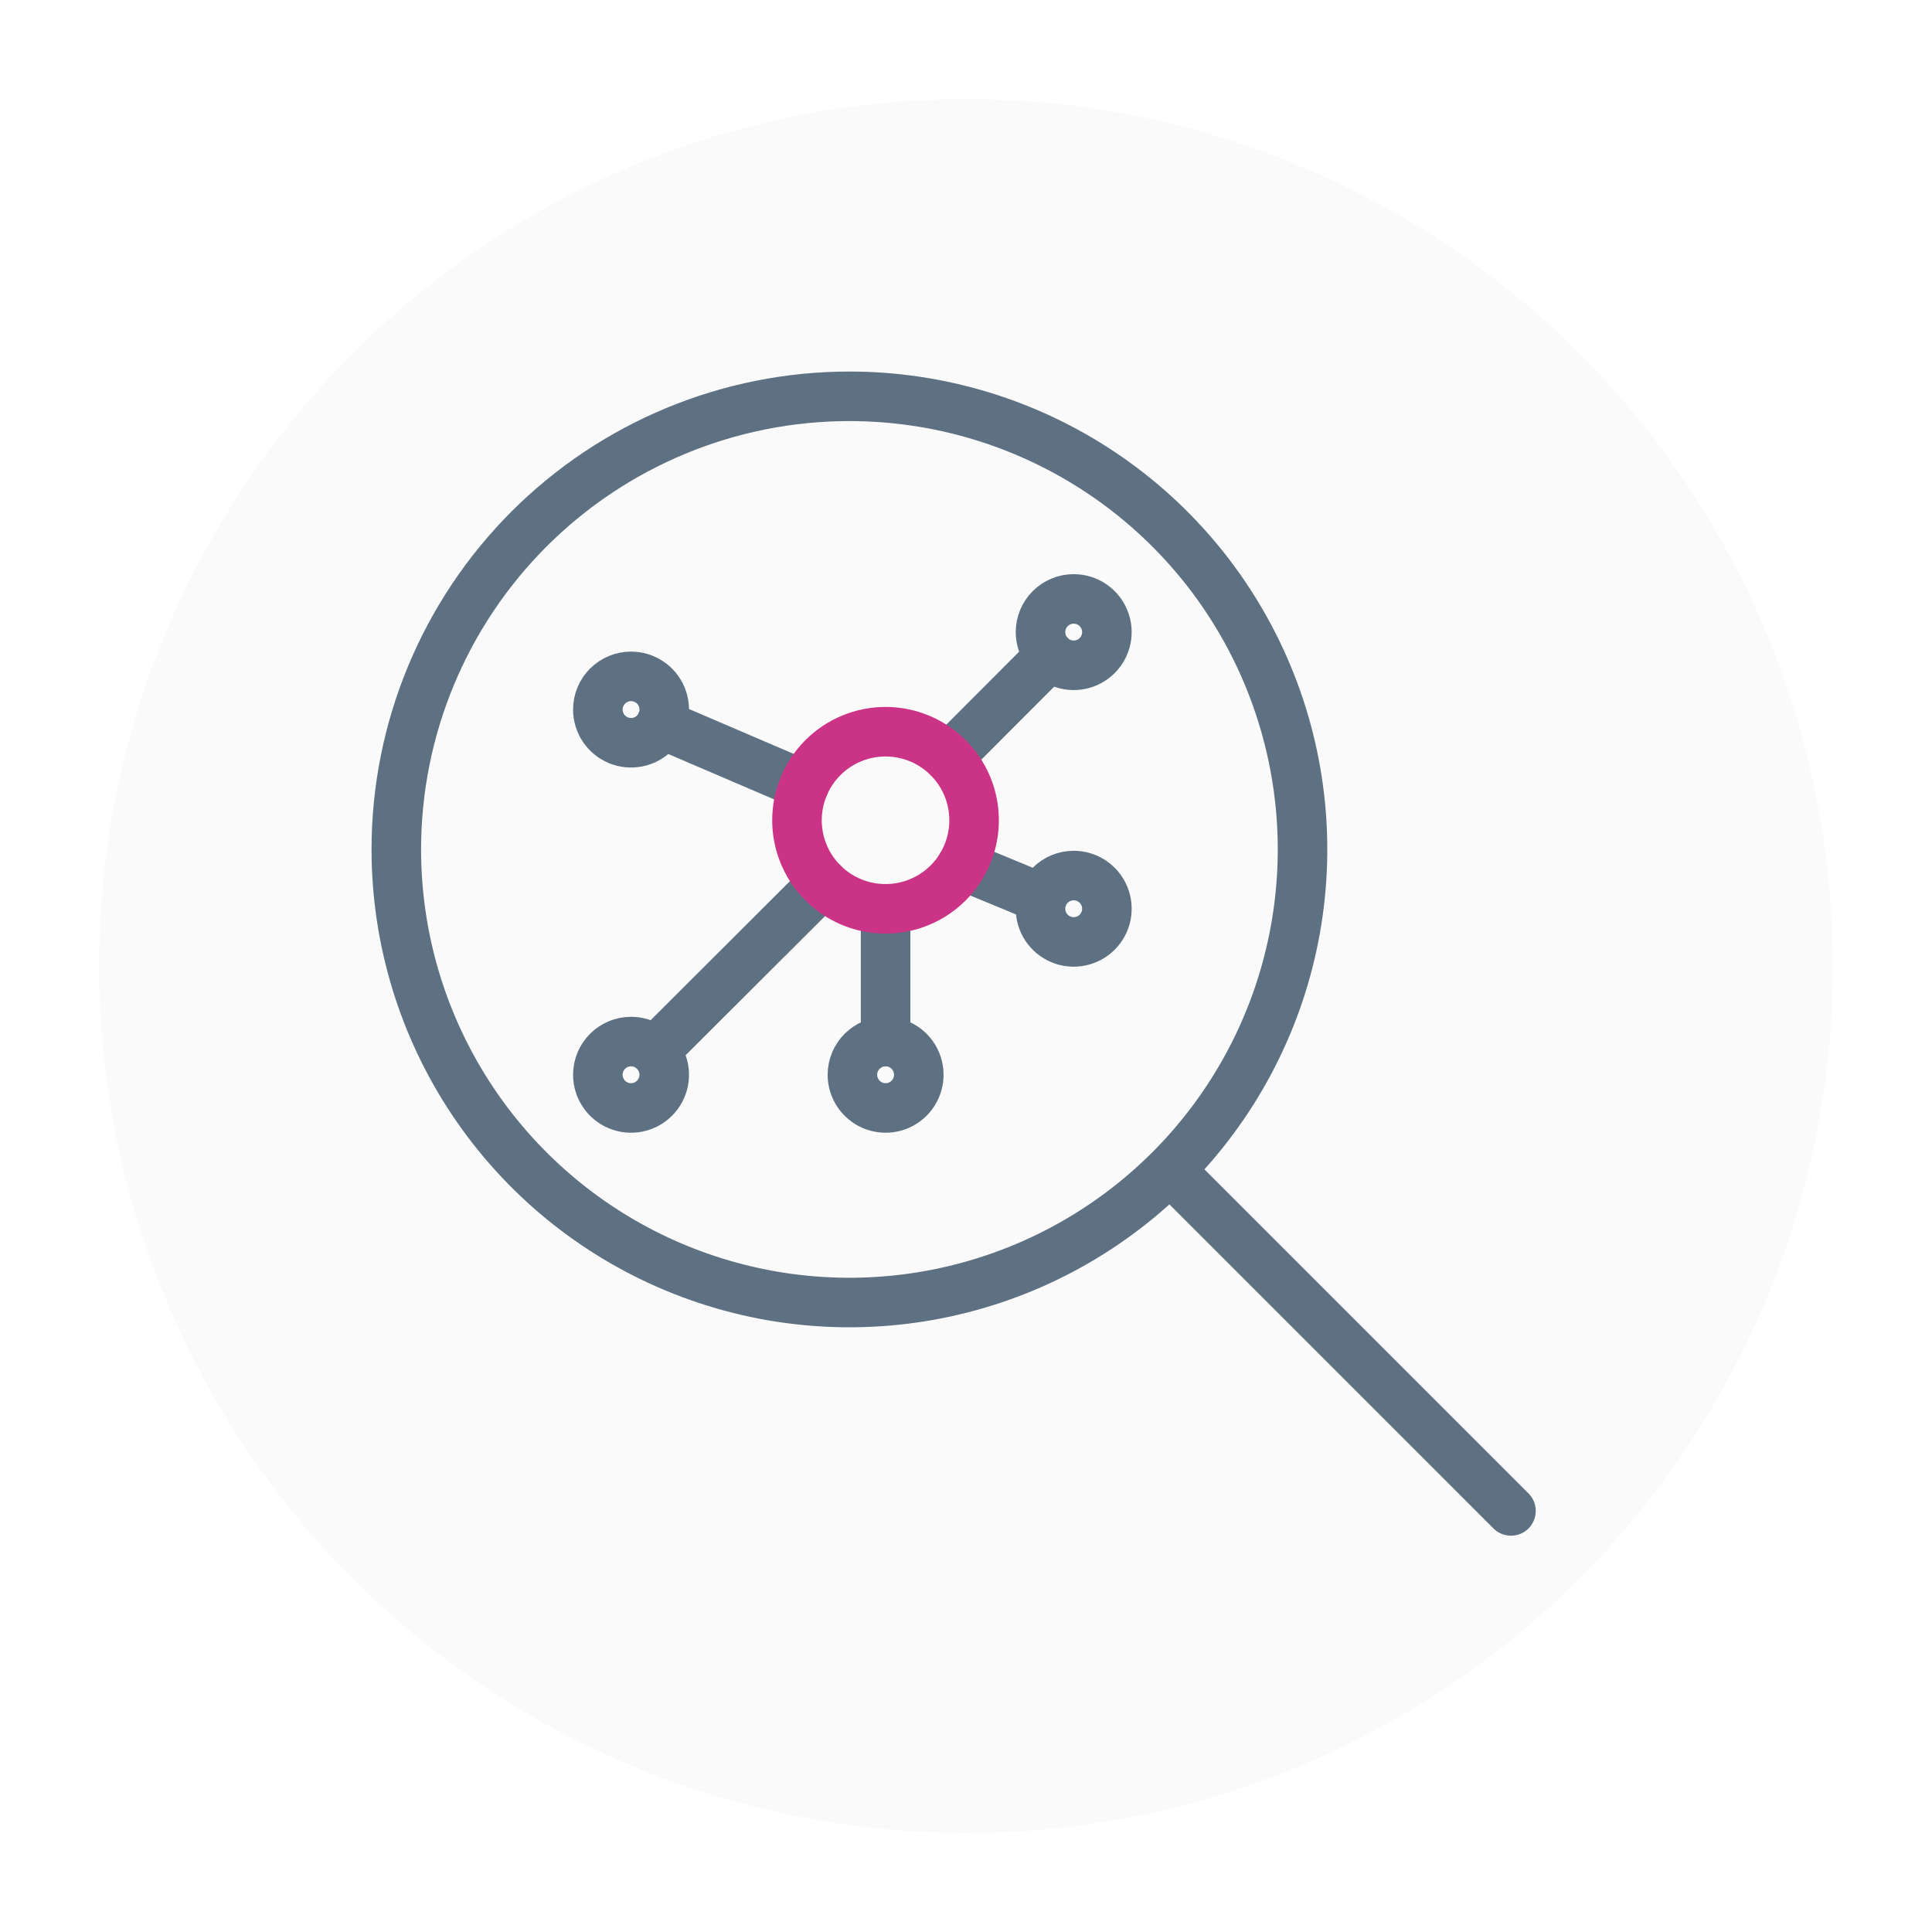
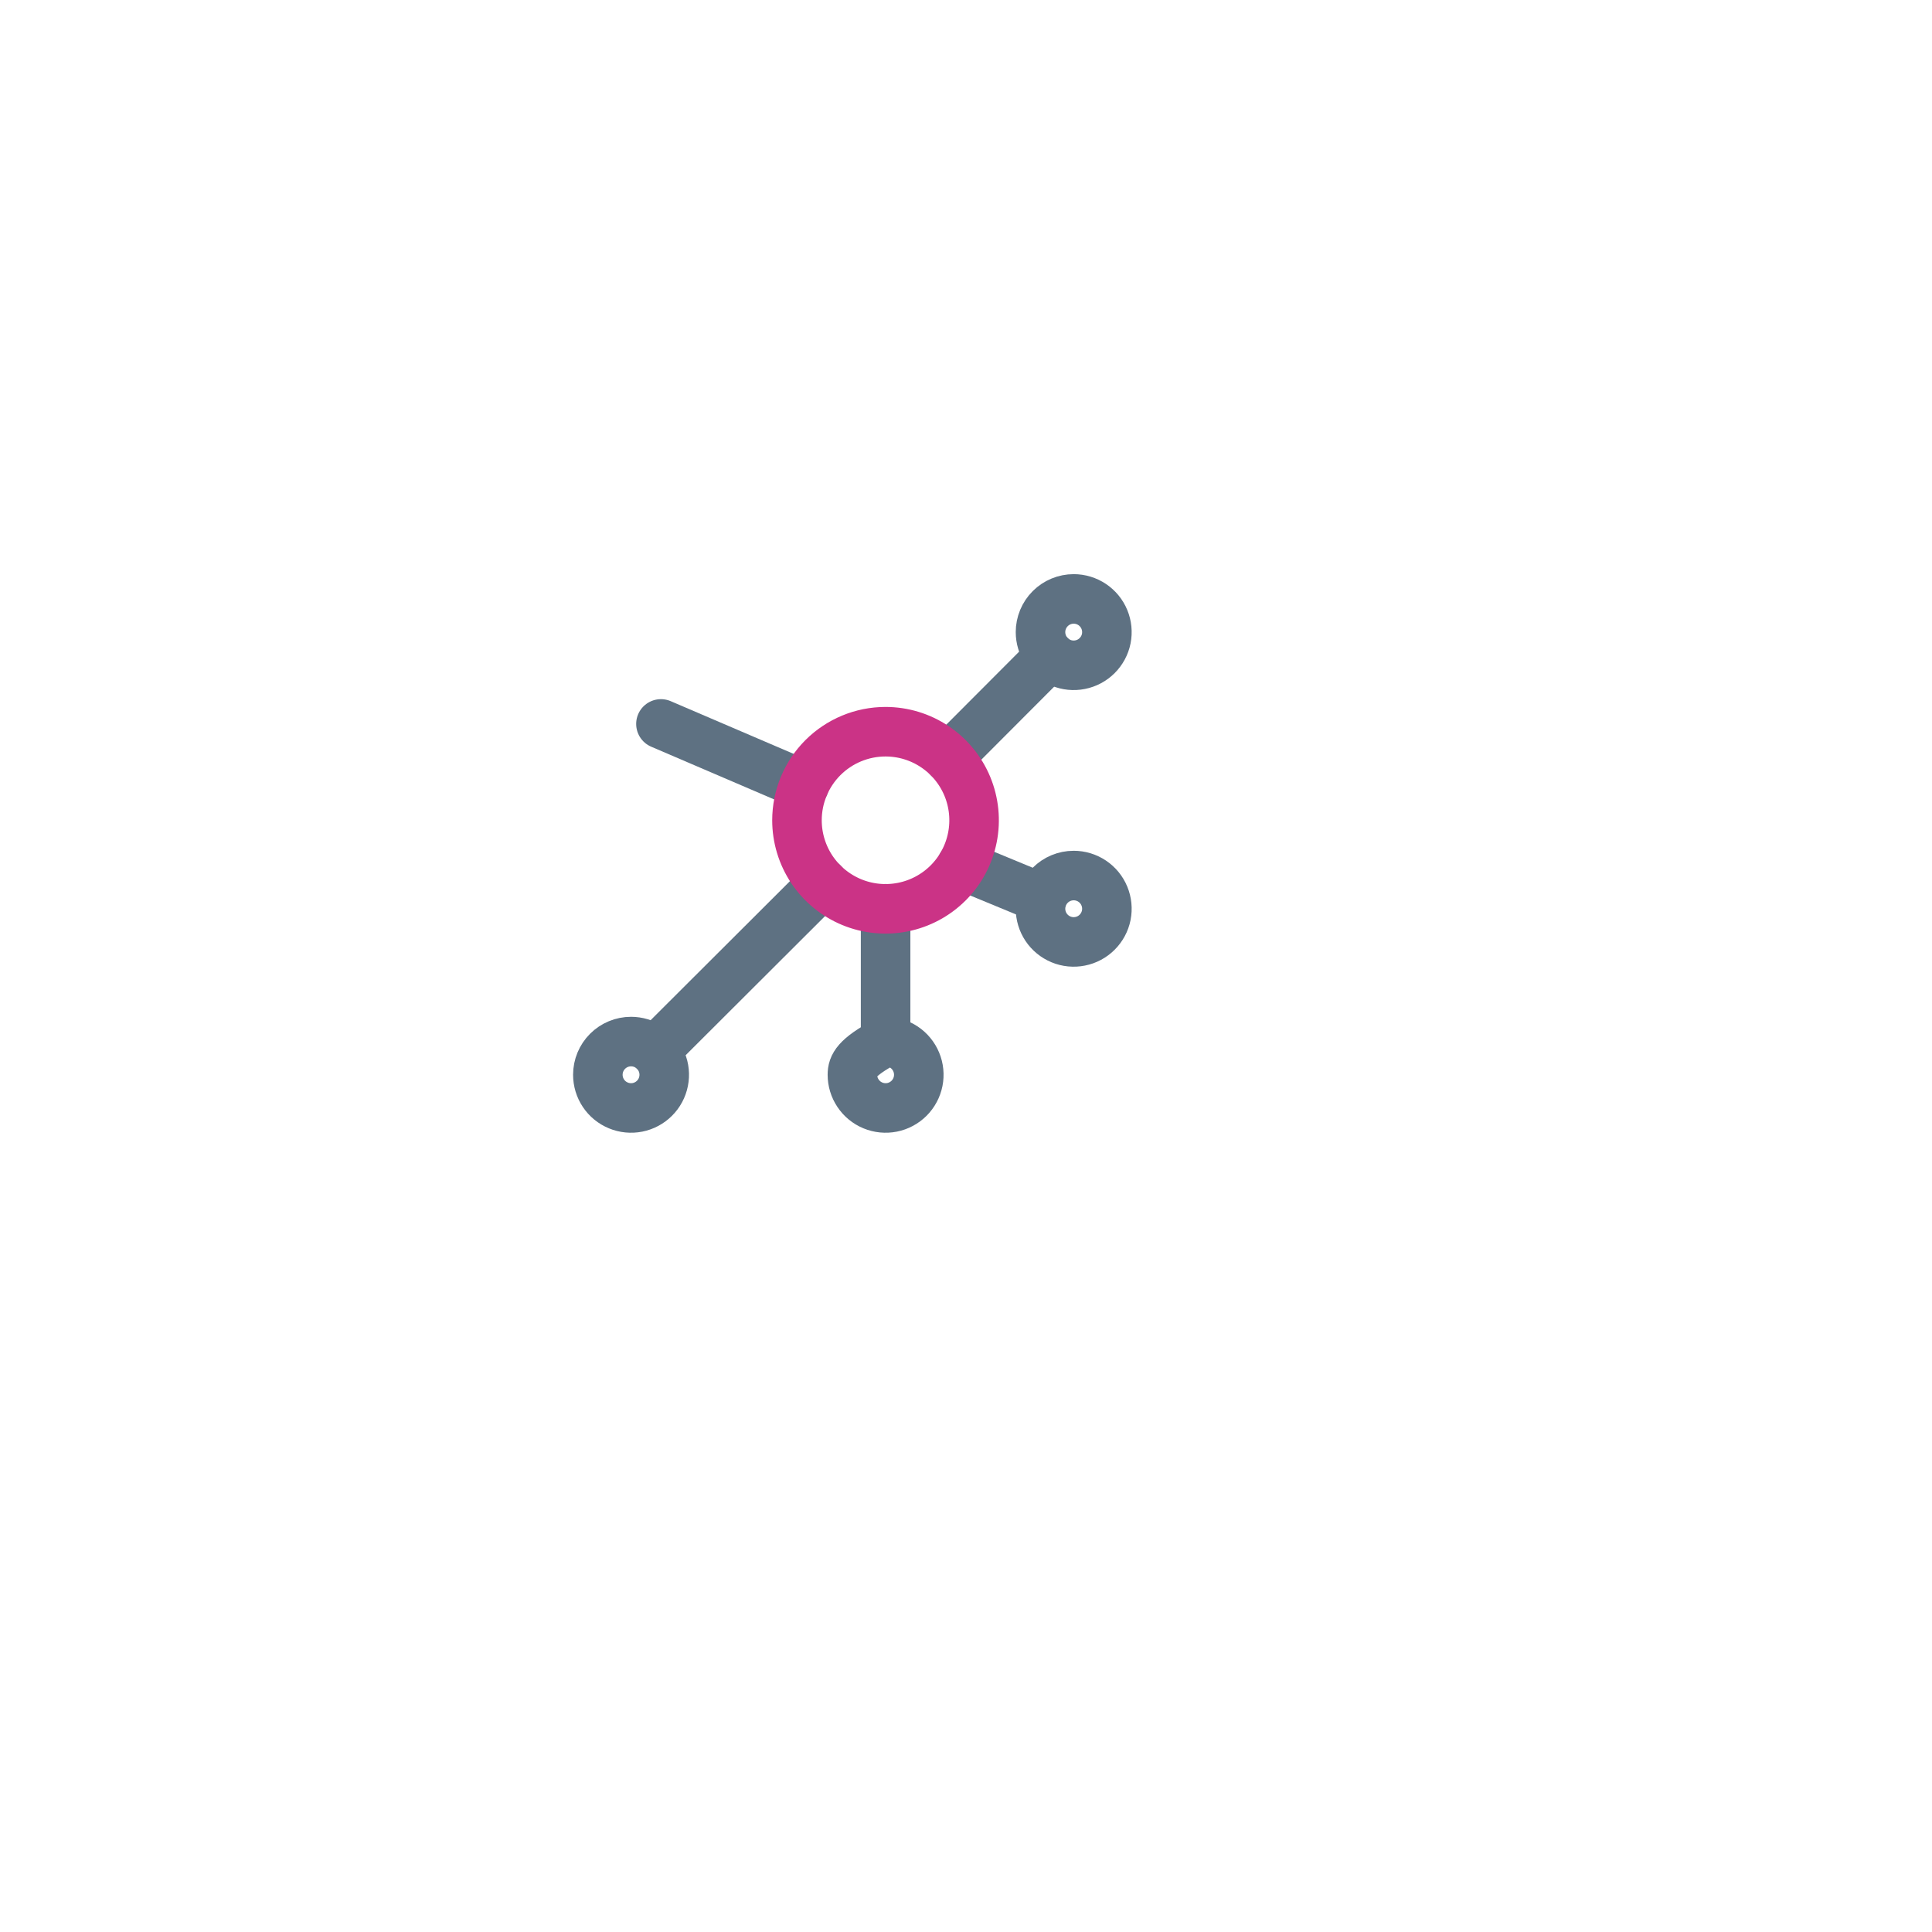
<svg xmlns="http://www.w3.org/2000/svg" width="78" height="78" viewBox="0 0 78 78" fill="none">
  <g filter="url(#filter0_d)">
-     <circle cx="39" cy="39" r="35" fill="#FAFAFA" />
-   </g>
+     </g>
  <path d="M26.426 42.442L33.232 35.65" stroke="#5E7182" stroke-width="2" stroke-linecap="round" stroke-linejoin="round" />
  <path d="M38.285 30.591L42.4 26.467" stroke="#5E7182" stroke-width="2" stroke-linecap="round" stroke-linejoin="round" />
  <path d="M26.684 29.227L32.466 31.706" stroke="#5E7182" stroke-width="2" stroke-linecap="round" stroke-linejoin="round" />
  <path d="M42.065 36.268L38.832 34.932" stroke="#5E7182" stroke-width="2" stroke-linecap="round" stroke-linejoin="round" />
  <path d="M35.754 42.053V36.69" stroke="#5E7182" stroke-width="2" stroke-linecap="round" stroke-linejoin="round" />
  <path d="M32.176 33.117C32.176 33.824 32.386 34.515 32.778 35.103C33.171 35.691 33.73 36.149 34.383 36.42C35.036 36.691 35.755 36.761 36.449 36.623C37.142 36.486 37.78 36.145 38.28 35.645C38.78 35.145 39.12 34.508 39.258 33.814C39.396 33.121 39.325 32.402 39.055 31.748C38.784 31.095 38.326 30.537 37.738 30.144C37.15 29.751 36.459 29.541 35.751 29.541C34.803 29.541 33.894 29.918 33.223 30.588C32.553 31.259 32.176 32.168 32.176 33.117V33.117Z" stroke="#CB3386" stroke-width="2" stroke-linecap="round" stroke-linejoin="round" />
-   <path d="M24.137 28.646C24.137 28.911 24.215 29.171 24.362 29.391C24.509 29.611 24.719 29.783 24.964 29.885C25.209 29.986 25.478 30.013 25.738 29.961C25.998 29.91 26.237 29.782 26.424 29.595C26.612 29.407 26.74 29.169 26.791 28.909C26.843 28.649 26.817 28.379 26.715 28.134C26.614 27.889 26.442 27.68 26.222 27.533C26.001 27.385 25.742 27.307 25.477 27.307C25.122 27.307 24.781 27.448 24.53 27.699C24.278 27.95 24.137 28.291 24.137 28.646V28.646Z" stroke="#5E7182" stroke-width="2" stroke-linecap="round" stroke-linejoin="round" />
  <path d="M42.008 25.519C42.008 25.784 42.086 26.044 42.233 26.264C42.381 26.485 42.59 26.656 42.835 26.758C43.08 26.86 43.349 26.886 43.609 26.834C43.869 26.783 44.108 26.655 44.295 26.468C44.483 26.28 44.611 26.042 44.663 25.782C44.714 25.522 44.688 25.252 44.586 25.007C44.485 24.762 44.313 24.553 44.093 24.406C43.872 24.258 43.613 24.18 43.348 24.18C42.993 24.18 42.652 24.321 42.401 24.572C42.15 24.823 42.008 25.164 42.008 25.519V25.519Z" stroke="#5E7182" stroke-width="2" stroke-linecap="round" stroke-linejoin="round" />
  <path d="M24.137 43.39C24.137 43.656 24.215 43.915 24.362 44.135C24.509 44.356 24.719 44.528 24.964 44.629C25.209 44.731 25.478 44.757 25.738 44.706C25.998 44.654 26.237 44.526 26.424 44.339C26.612 44.151 26.74 43.913 26.791 43.653C26.843 43.393 26.817 43.123 26.715 42.878C26.614 42.633 26.442 42.424 26.222 42.277C26.001 42.129 25.742 42.051 25.477 42.051C25.122 42.051 24.781 42.192 24.53 42.443C24.278 42.694 24.137 43.035 24.137 43.39V43.39Z" stroke="#5E7182" stroke-width="2" stroke-linecap="round" stroke-linejoin="round" />
-   <path d="M34.414 43.39C34.414 43.656 34.492 43.915 34.64 44.135C34.787 44.356 34.996 44.528 35.241 44.629C35.486 44.731 35.756 44.757 36.016 44.706C36.276 44.654 36.514 44.526 36.702 44.339C36.889 44.151 37.017 43.912 37.069 43.652C37.12 43.392 37.094 43.123 36.992 42.878C36.891 42.633 36.719 42.424 36.498 42.276C36.278 42.129 36.019 42.051 35.754 42.051C35.398 42.051 35.058 42.192 34.807 42.444C34.556 42.695 34.414 43.035 34.414 43.39V43.39Z" stroke="#5E7182" stroke-width="2" stroke-linecap="round" stroke-linejoin="round" />
+   <path d="M34.414 43.39C34.414 43.656 34.492 43.915 34.64 44.135C34.787 44.356 34.996 44.528 35.241 44.629C35.486 44.731 35.756 44.757 36.016 44.706C36.276 44.654 36.514 44.526 36.702 44.339C36.889 44.151 37.017 43.912 37.069 43.652C37.12 43.392 37.094 43.123 36.992 42.878C36.891 42.633 36.719 42.424 36.498 42.276C36.278 42.129 36.019 42.051 35.754 42.051C34.556 42.695 34.414 43.035 34.414 43.39V43.39Z" stroke="#5E7182" stroke-width="2" stroke-linecap="round" stroke-linejoin="round" />
  <path d="M42.008 36.687C42.008 36.952 42.086 37.212 42.233 37.432C42.381 37.653 42.59 37.824 42.835 37.926C43.08 38.028 43.349 38.054 43.609 38.002C43.869 37.951 44.108 37.823 44.295 37.636C44.483 37.448 44.611 37.21 44.663 36.95C44.714 36.69 44.688 36.42 44.586 36.175C44.485 35.93 44.313 35.721 44.093 35.574C43.872 35.426 43.613 35.348 43.348 35.348C42.993 35.348 42.652 35.489 42.401 35.74C42.15 35.991 42.008 36.332 42.008 36.687V36.687Z" stroke="#5E7182" stroke-width="2" stroke-linecap="round" stroke-linejoin="round" />
-   <path d="M16 34.293C16 37.911 17.073 41.448 19.083 44.457C21.093 47.465 23.95 49.81 27.293 51.194C30.636 52.579 34.314 52.941 37.862 52.235C41.411 51.529 44.67 49.787 47.229 47.229C49.787 44.67 51.529 41.411 52.235 37.862C52.941 34.314 52.579 30.636 51.194 27.293C49.81 23.95 47.465 21.093 44.457 19.083C41.448 17.073 37.911 16 34.293 16C29.442 16 24.789 17.928 21.358 21.358C17.928 24.789 16 29.442 16 34.293V34.293Z" stroke="#5E7182" stroke-width="2" stroke-linecap="round" stroke-linejoin="round" />
-   <path d="M47.562 47.56L61.002 61" stroke="#5E7182" stroke-width="2" stroke-linecap="round" stroke-linejoin="round" />
  <defs>
    <filter id="filter0_d" x="0" y="0" width="78" height="78" filterUnits="userSpaceOnUse" color-interpolation-filters="sRGB">
      <feFlood flood-opacity="0" result="BackgroundImageFix" />
      <feColorMatrix in="SourceAlpha" type="matrix" values="0 0 0 0 0 0 0 0 0 0 0 0 0 0 0 0 0 0 127 0" result="hardAlpha" />
      <feMorphology radius="2" operator="dilate" in="SourceAlpha" result="effect1_dropShadow" />
      <feOffset />
      <feGaussianBlur stdDeviation="1" />
      <feColorMatrix type="matrix" values="0 0 0 0 0 0 0 0 0 0 0 0 0 0 0 0 0 0 0.05 0" />
      <feBlend mode="normal" in2="BackgroundImageFix" result="effect1_dropShadow" />
      <feBlend mode="normal" in="SourceGraphic" in2="effect1_dropShadow" result="shape" />
    </filter>
  </defs>
</svg>